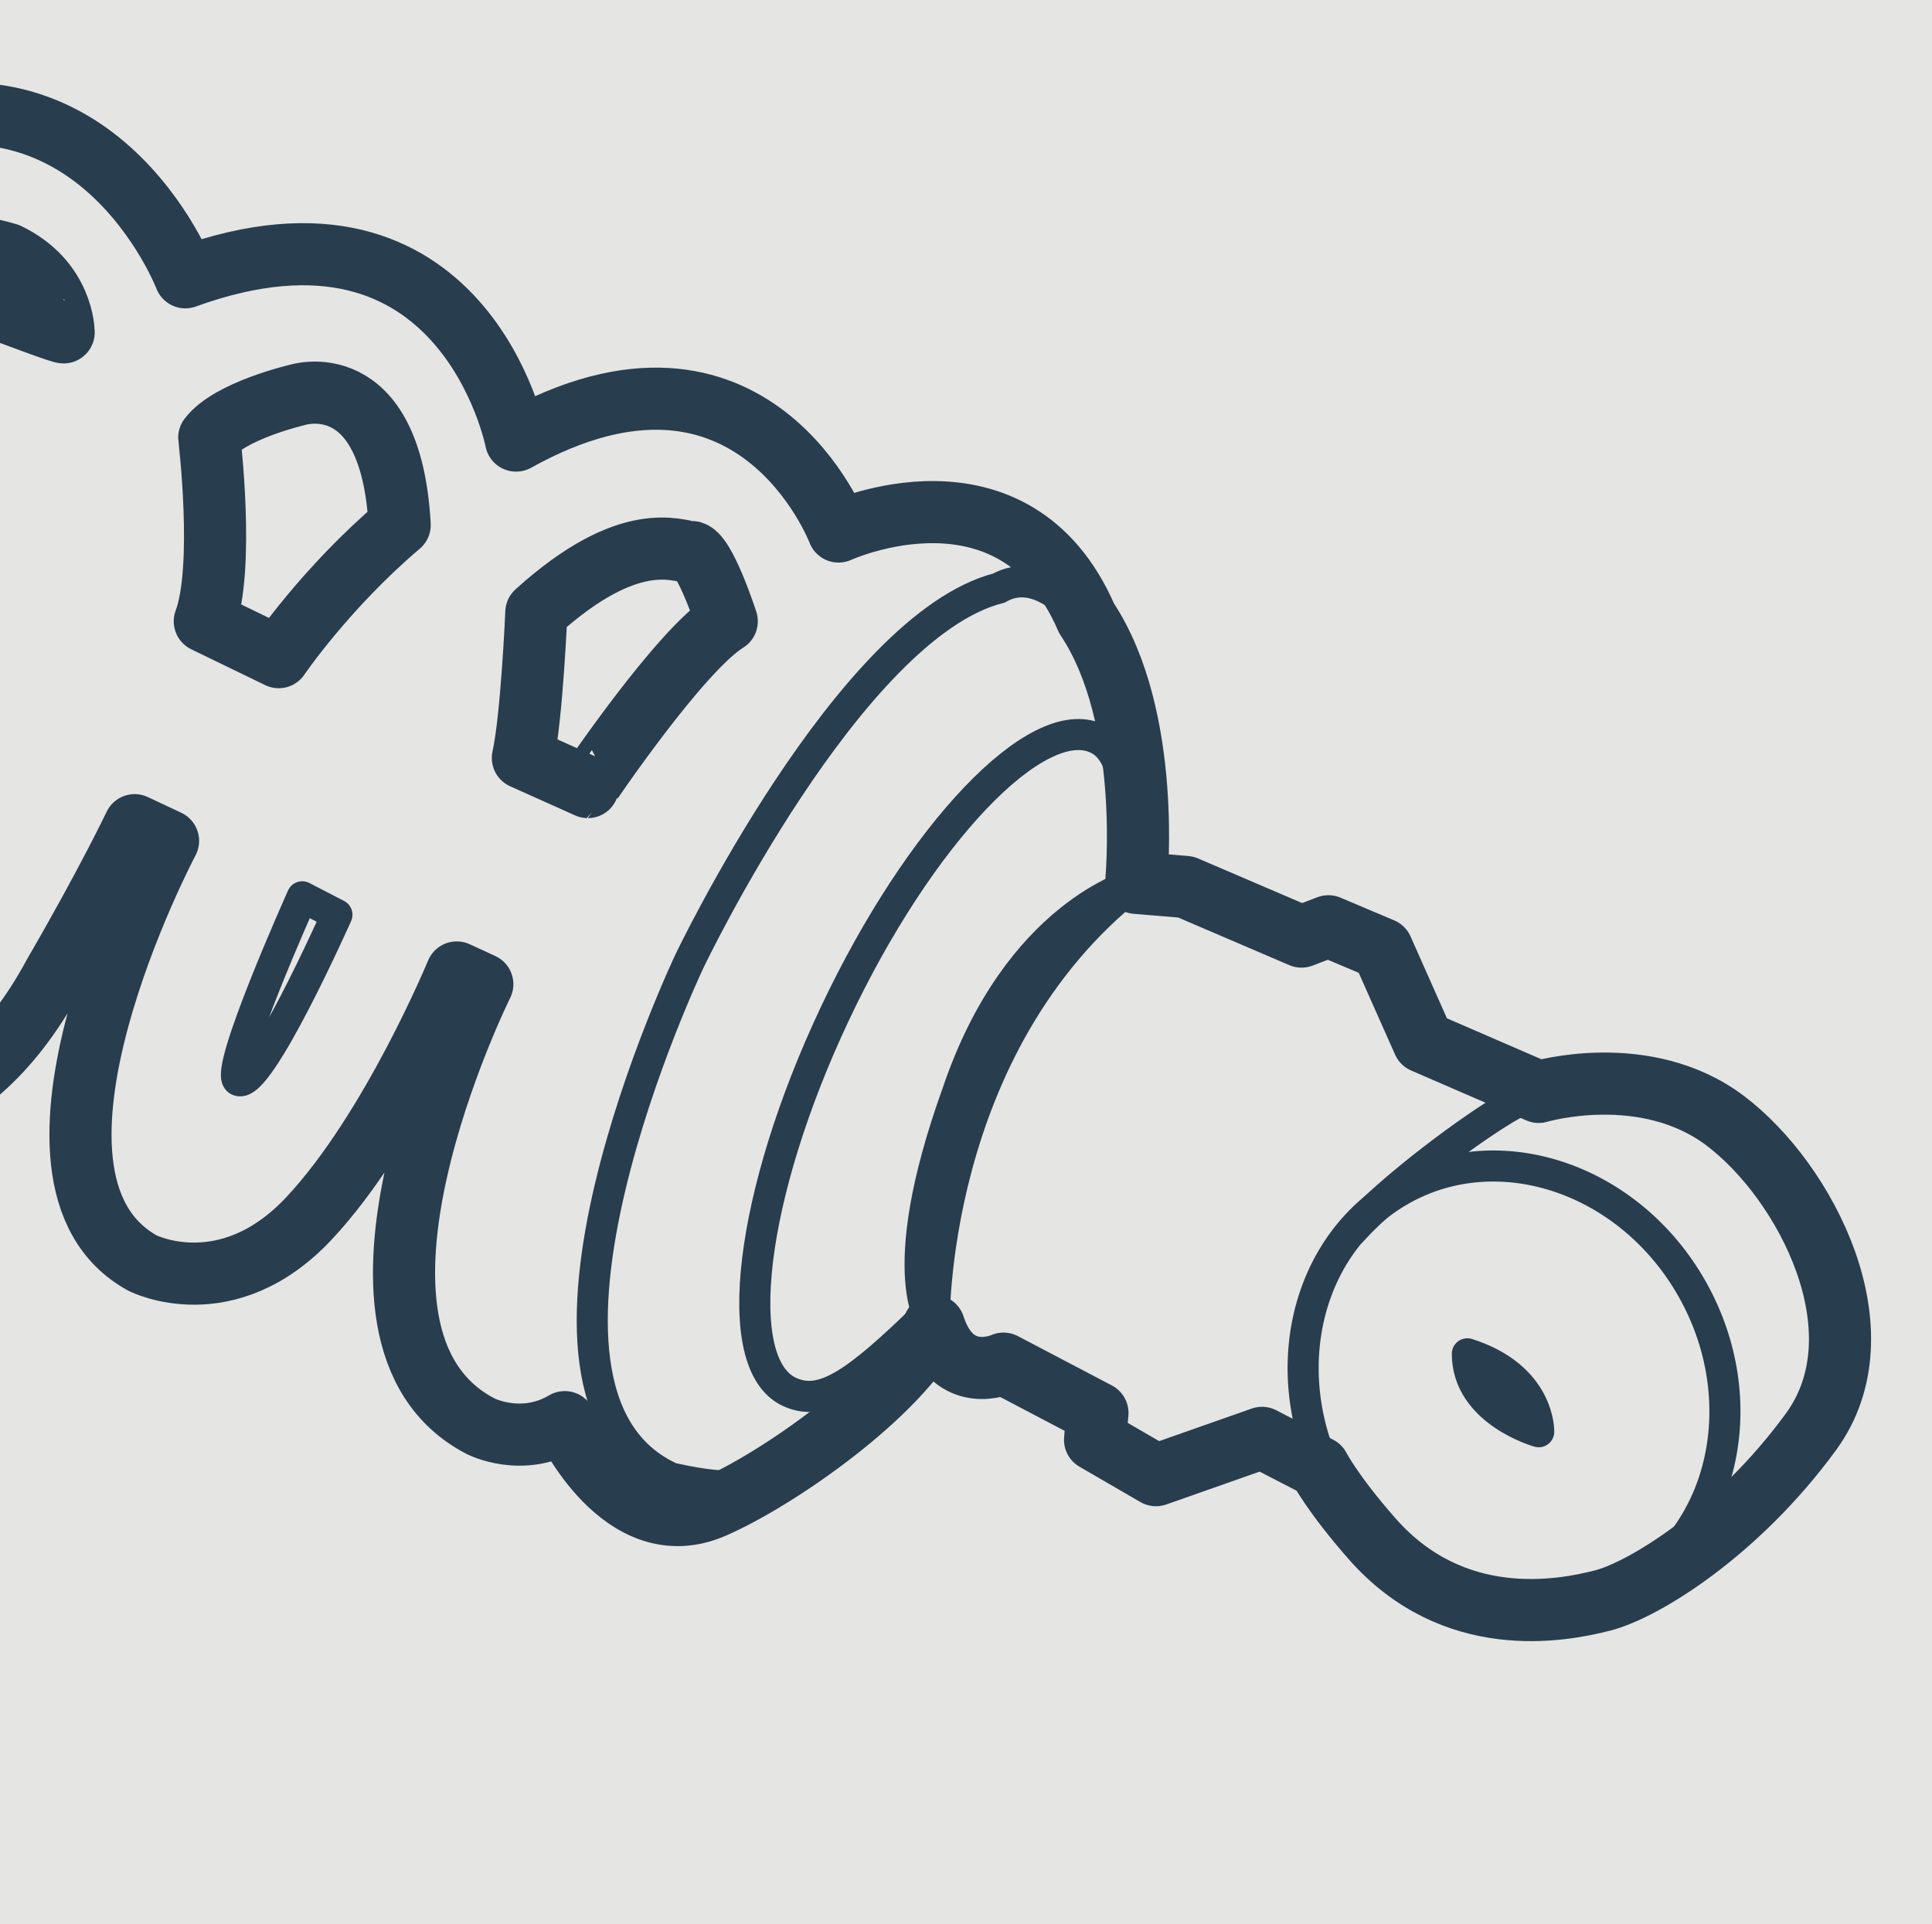
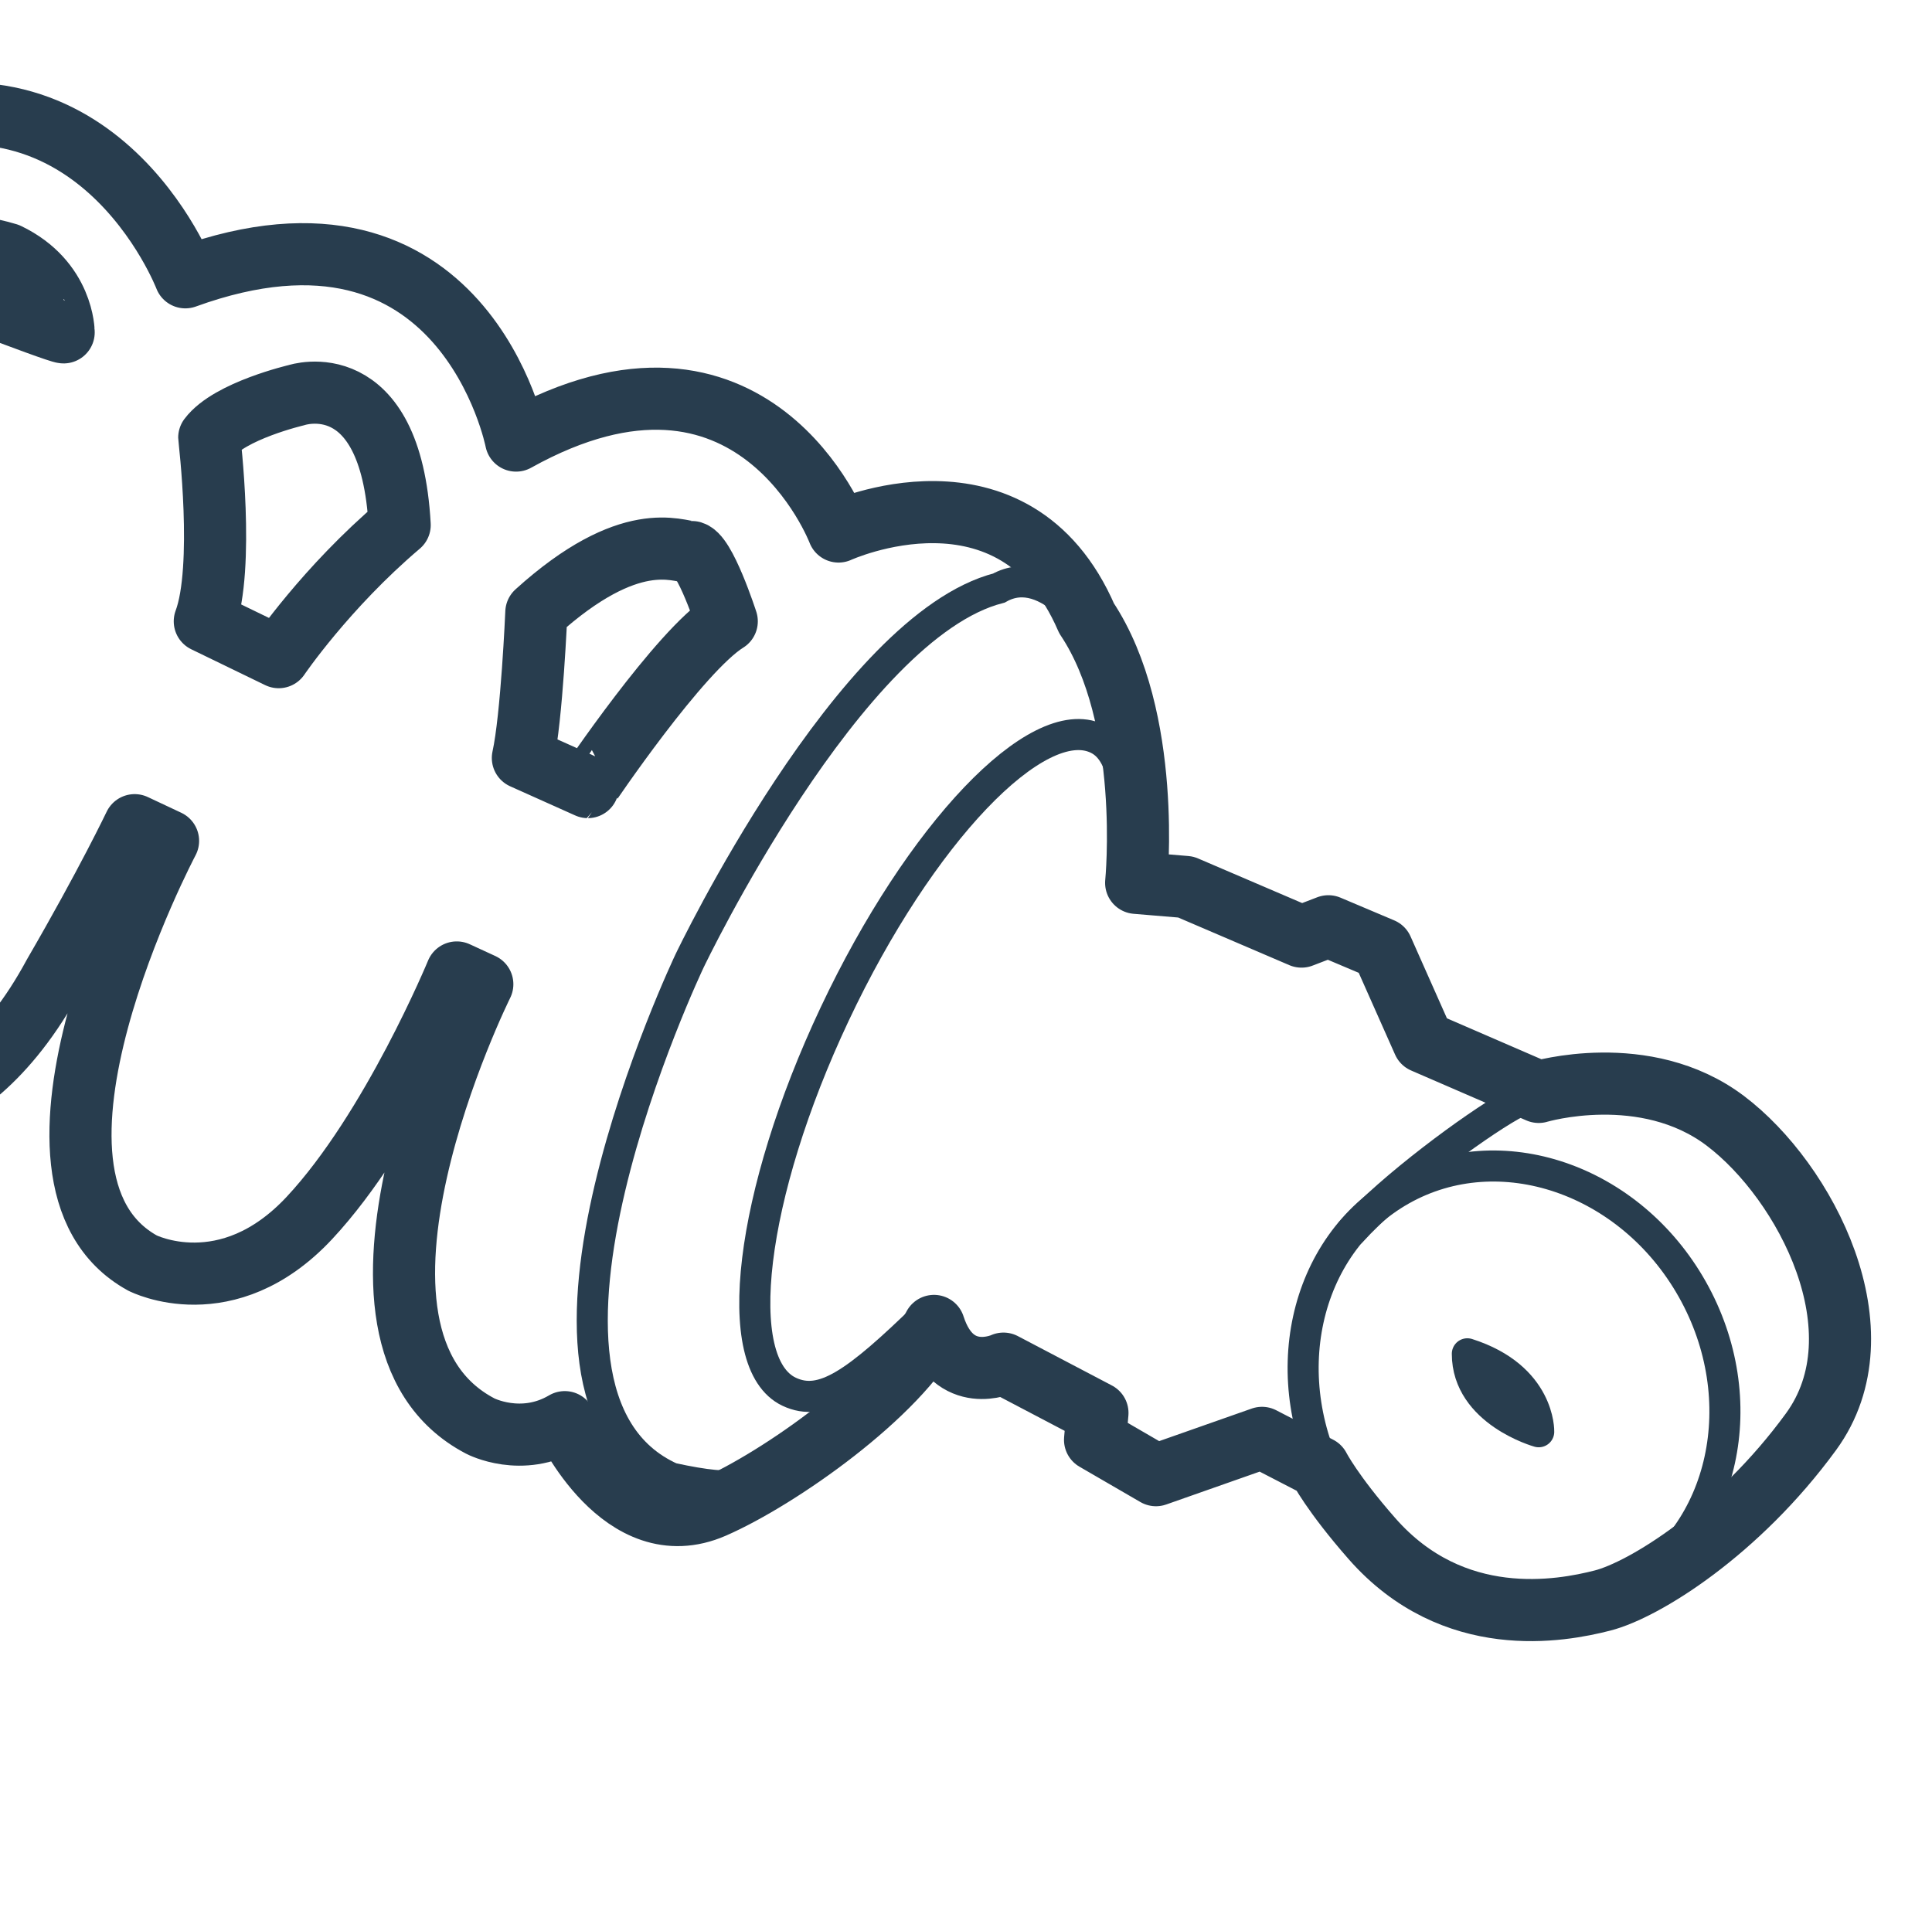
<svg xmlns="http://www.w3.org/2000/svg" xmlns:xlink="http://www.w3.org/1999/xlink" version="1.1" id="Layer_1" x="0px" y="0px" viewBox="0 0 176.285 175.6" enable-background="new 0 0 176.285 175.6" xml:space="preserve">
-   <rect fill-rule="evenodd" clip-rule="evenodd" fill="#E5E5E4" width="176.285" height="175.6" />
  <g>
    <defs>
      <rect id="SVGID_1_" width="176.285" height="175.6" />
    </defs>
    <clipPath id="SVGID_2_">
      <use xlink:href="#SVGID_1_" overflow="visible" />
    </clipPath>
    <g clip-path="url(#SVGID_2_)">
      <g>
        <path fill="none" stroke="#283D4E" stroke-width="5.669" stroke-linecap="round" stroke-linejoin="round" d="M120.349,133.905     l-5.197-2.688l-9.676,3.404l-5.557-3.225l0.217-2.452l-8.574-4.502c0,0-4.545,2.116-6.34-3.441     c-3.227,6.27-14.146,13.929-20.109,16.537c-8.365,3.659-13.58-7.756-13.58-7.756c-3.941,2.331-7.705,0.359-7.705,0.359     c-15.77-8.245,0.18-40.323,0.18-40.323l-2.33-1.073c0,0-5.914,14.334-13.443,22.4c-7.525,8.065-15.229,4.12-15.229,4.12     c-13.979-7.707,2.328-38.529,2.328-38.529l-3.047-1.432c0,0-2.547,5.349-7.346,13.618c-8.521,15.816-19.715,13.081-19.715,13.081     C-25.347,100.929-22.3,81.04-22.3,81.04l9.223-68.558C8.614,3.617,16.911,25.306,16.911,25.306     c25.463-9.24,30.178,14.899,30.178,14.899c21.689-12.069,29.422,8.299,29.422,8.299s16.031-7.354,22.633,7.921     c6.035,9.053,4.525,24.142,4.525,24.142l4.527,0.377l10.562,4.527l2.451-0.942l4.904,2.074l3.771,8.487l10.514,4.556     c0,0,9.705-2.898,17.029,2.636c7.326,5.534,14.481,19.245,7.818,28.376c-6.66,9.131-15.227,14.43-19.018,15.401     c-3.793,0.972-13.611,2.818-21.045-5.651C121.54,136.255,120.349,133.905,120.349,133.905z M18.687,56.7l6.742,3.271     c0,0,4.297-6.336,11.039-12.059c-0.816-14.717-9.4-11.855-9.4-11.855s-6.133,1.429-7.975,3.879     C19.093,39.937,20.525,51.796,18.687,56.7z M66.312,56.7c0,0-2.045-6.335-3.271-6.335c-1.227,0-5.518-2.248-14.102,5.519     c0,0-0.412,9.605-1.229,13.285l5.928,2.658C53.638,71.827,62.019,59.358,66.312,56.7z M0.698,23.178     c-7.344-2.213-9.197,1.84-9.197,1.84s13.693,5.313,14.307,5.313C5.807,30.331,5.807,25.63,0.698,23.178z" />
        <ellipse transform="matrix(0.871 -0.491 0.491 0.871 -44.459 84.249)" fill="none" stroke="#283D4E" stroke-width="2.835" stroke-linecap="round" stroke-linejoin="round" cx="138.185" cy="126.776" rx="18.673" ry="20.936" />
        <path fill="none" stroke="#283D4E" stroke-width="2.835" stroke-linecap="round" stroke-linejoin="round" d="M149.171,144.651     c4.795-2.648,12.406-9.37,13.48-10.478c5.742-5.918,6.545-15.747,1.762-24.229c-5.682-10.069-17.566-14.128-26.551-9.061     c-3.367,1.899-10.885,7.45-14.543,11.484" />
        <path fill="#283D4E" stroke="#283D4E" stroke-width="2.835" stroke-linecap="round" stroke-linejoin="round" d="M140.4,130.658     c0,0,0.148-4.994-6.512-7.113C133.888,128.842,140.4,130.658,140.4,130.658z" />
-         <path fill="none" stroke="#283D4E" stroke-width="2.835" stroke-linecap="round" stroke-linejoin="round" stroke-miterlimit="1" d="     M27.577,81.84l3.166,1.638c0,0-7.119,16.002-8.992,15.124C20.349,97.946,27.577,81.84,27.577,81.84z" />
-         <path fill="none" stroke="#283D4E" stroke-width="2.835" d="M103.552,80.653c0,0-10.674,2.715-16.201,19.111     c-6.111,16.977-2.115,21.258-2.115,21.258S84.699,95.444,103.552,80.653z" />
        <path fill="none" stroke="#283D4E" stroke-width="2.835" d="M102.812,80.918c0.223-7.185,0.162-12.166-2.701-13.517     c-5.465-2.58-16.189,8.675-23.949,25.137c-7.76,16.461-9.621,31.893-4.154,34.471c3.039,1.432,6.105-0.737,12.58-7.051" />
        <path fill="none" stroke="#283D4E" stroke-width="2.835" d="M100.136,58.308c0,0-4.352-7.255-8.992-4.643     c-13.637,3.482-28.217,34.009-28.217,34.009s-18.836,39.531-1.664,47.218c6.389,1.392,7.207,0.603,10.381-1.002" />
      </g>
    </g>
  </g>
</svg>